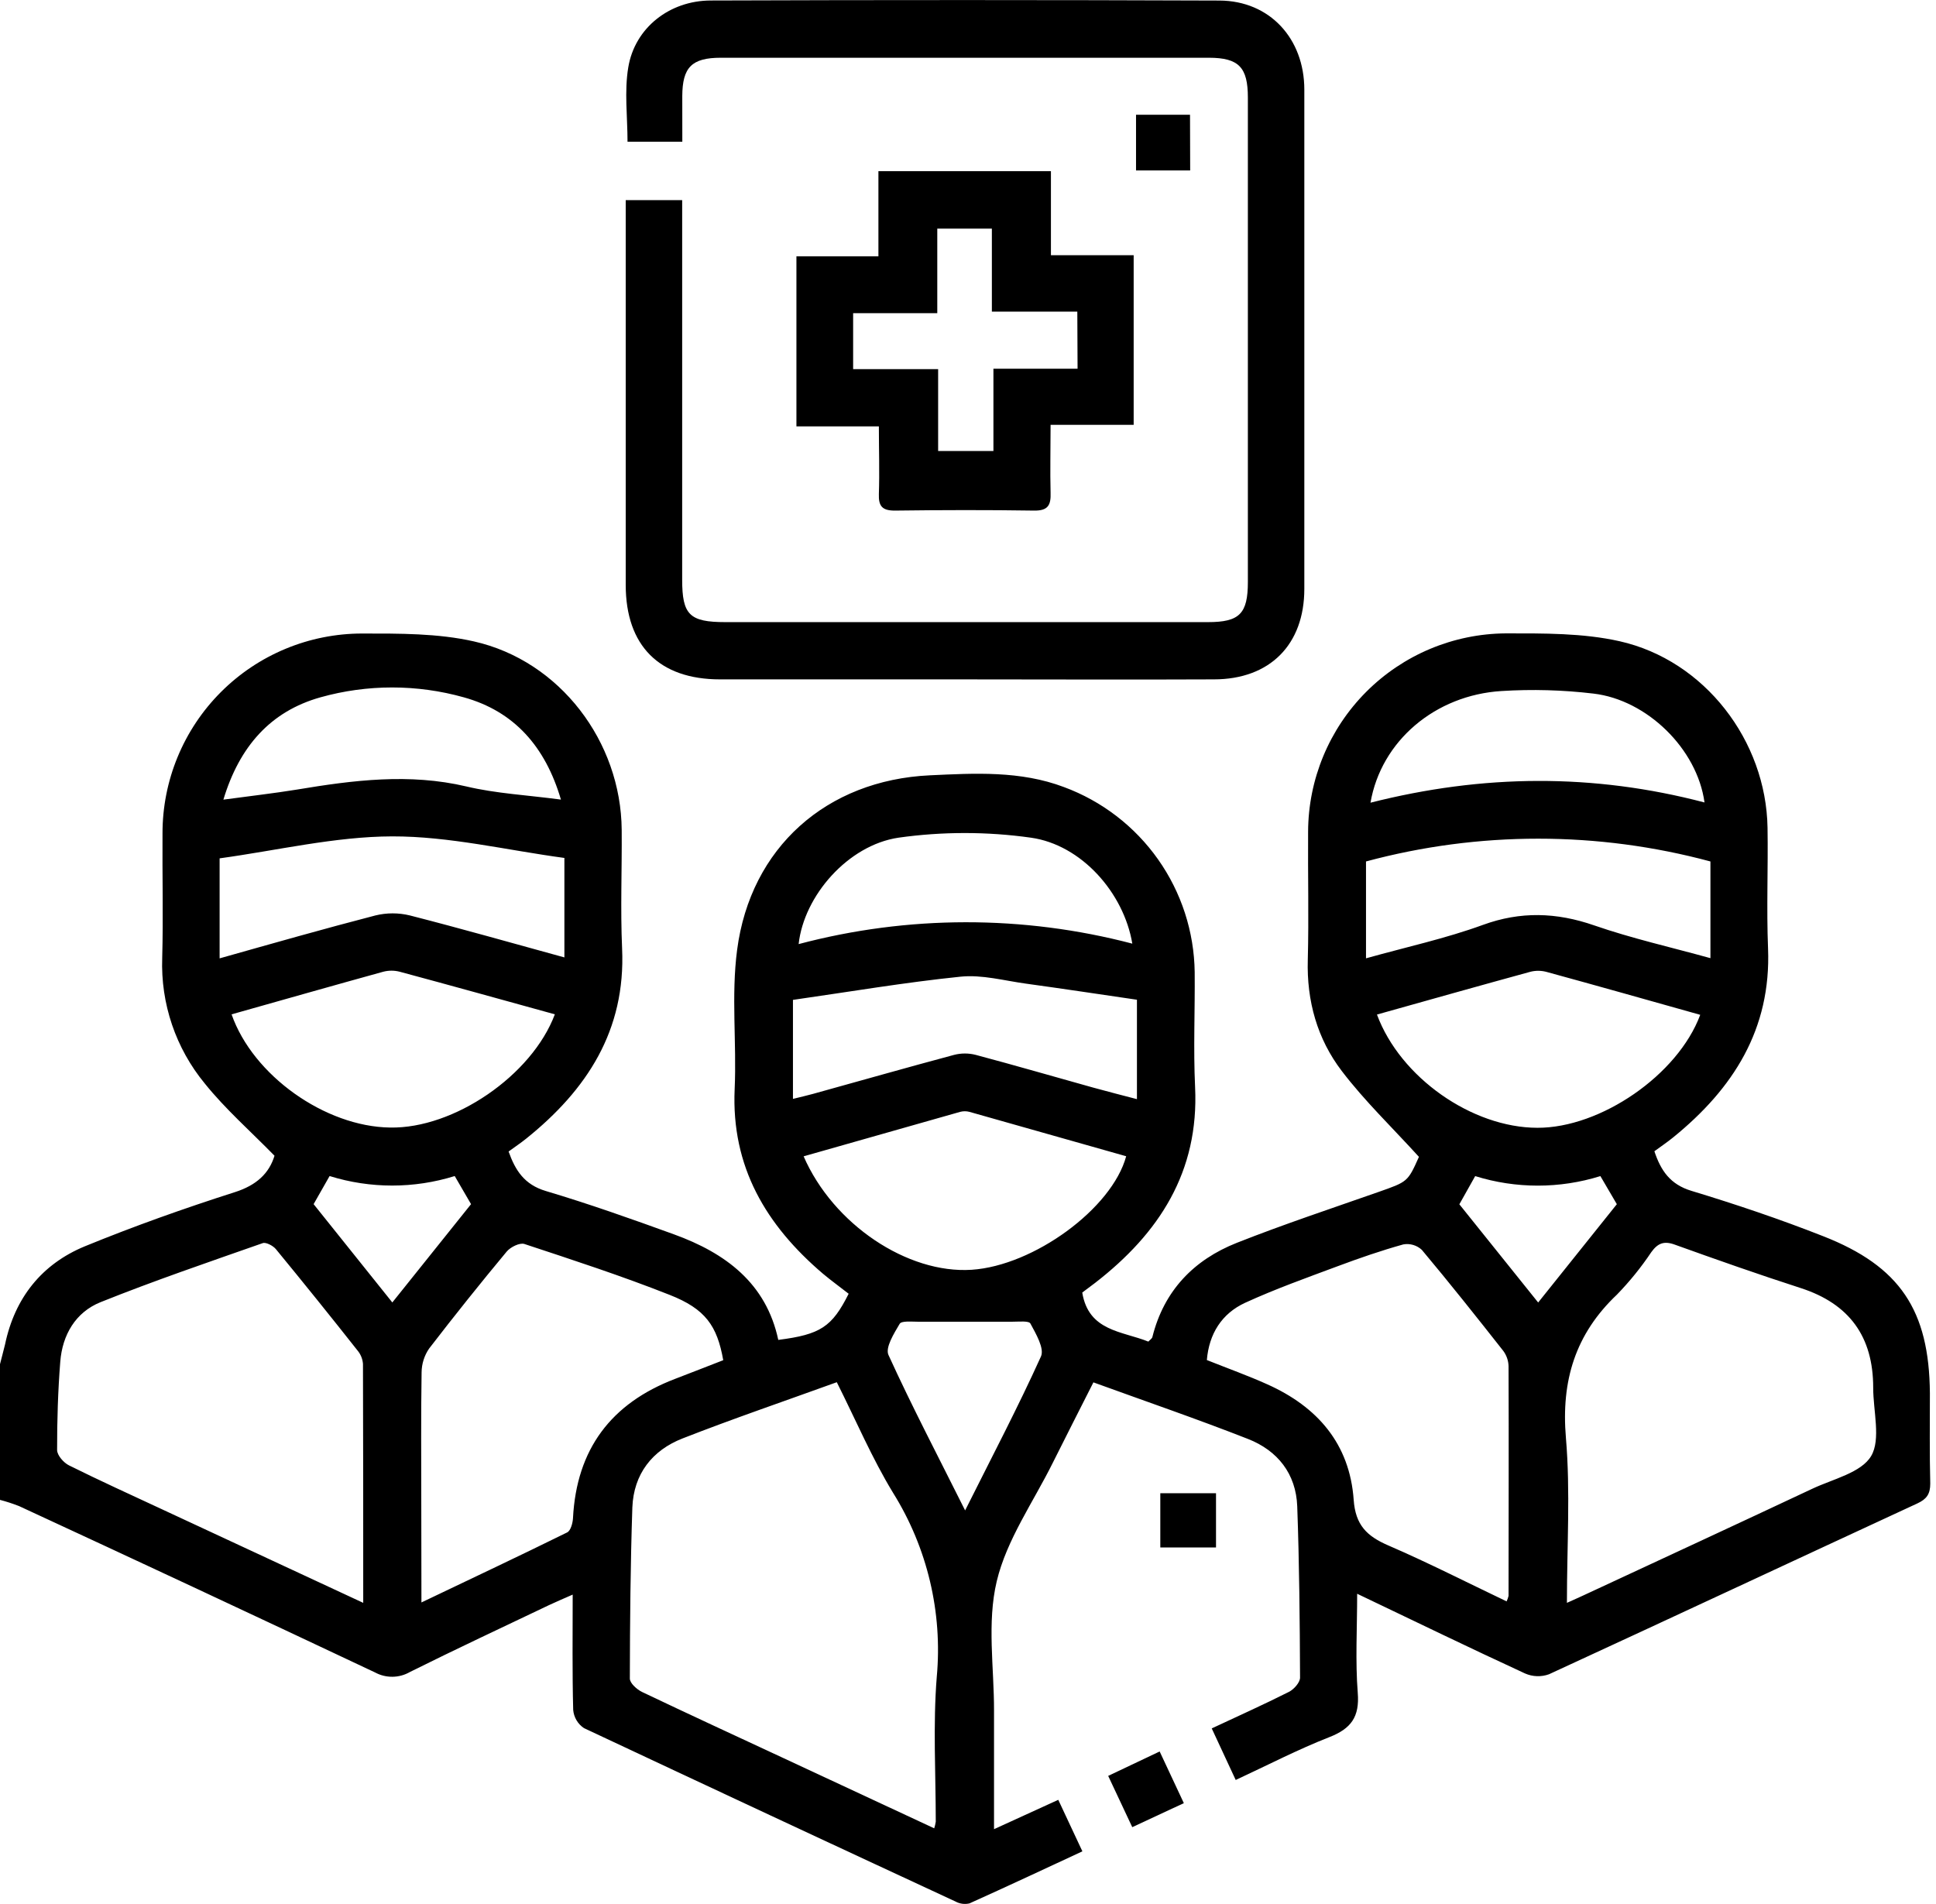
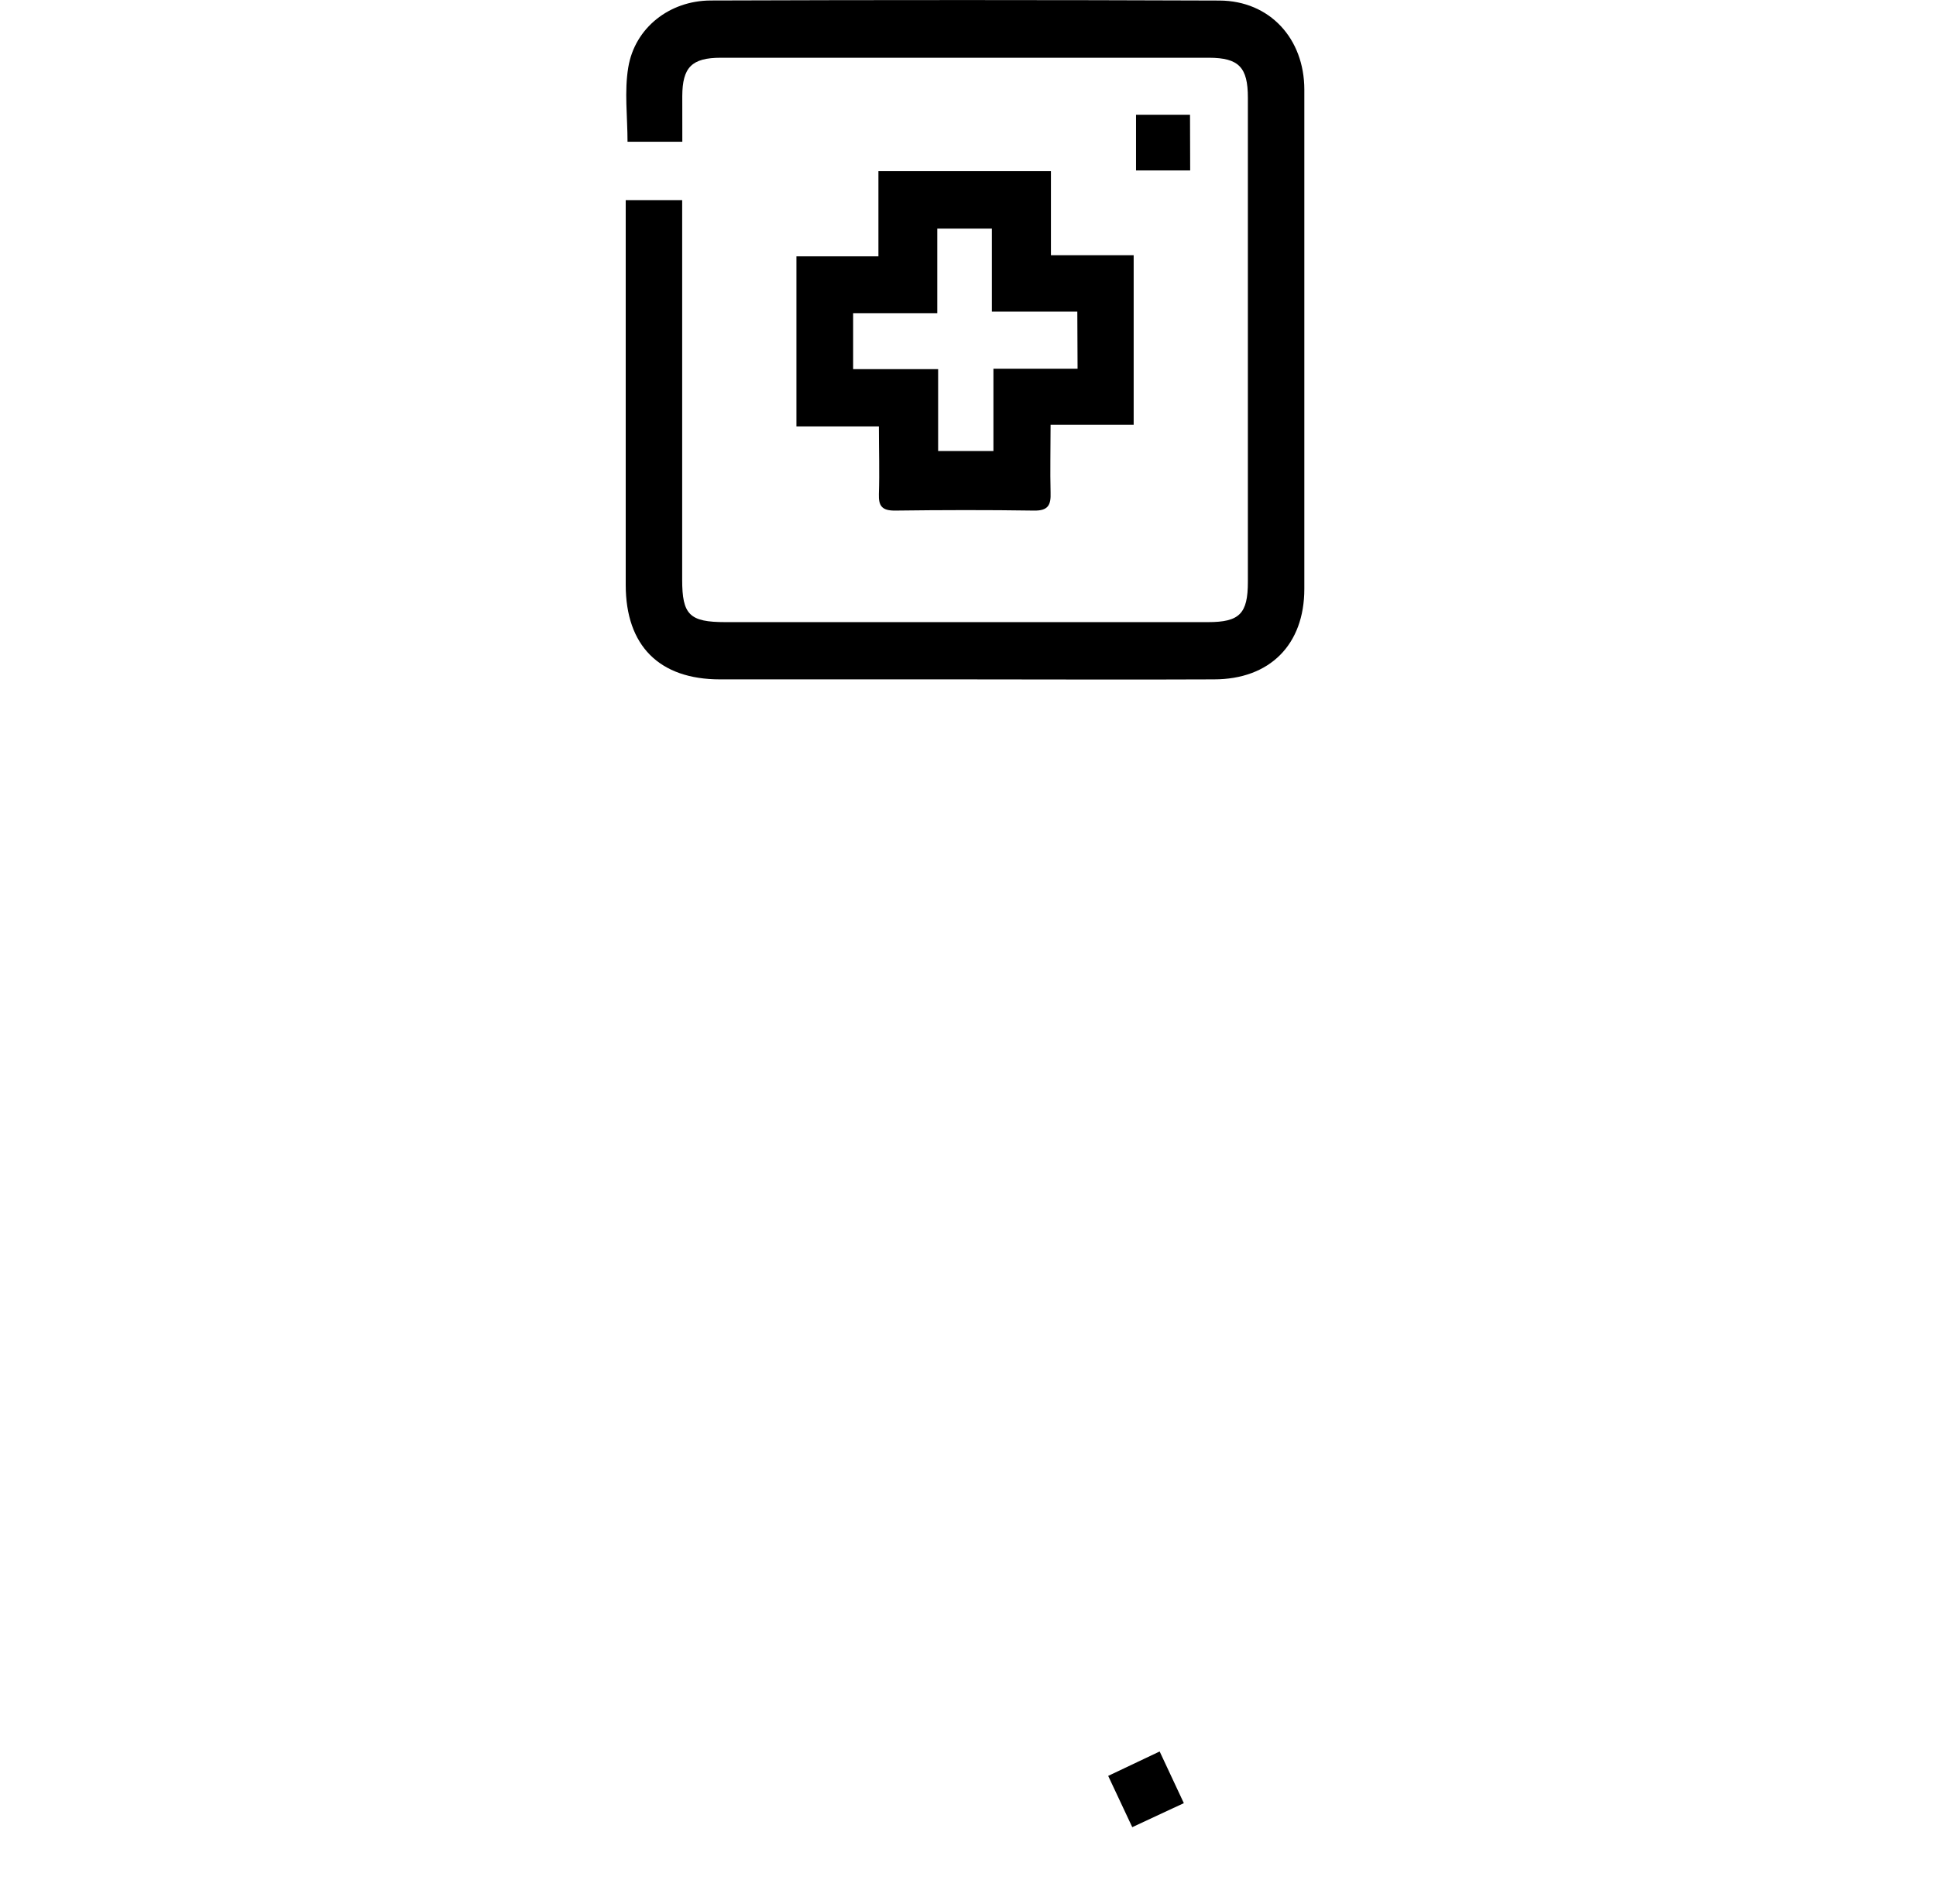
<svg xmlns="http://www.w3.org/2000/svg" width="183" height="180" viewBox="0 0 183 180" fill="none">
-   <path d="M0 128.965C0.152 128.347 0.328 127.729 0.475 127.107C1.392 122.707 3.944 119.504 8.02 117.822C12.663 115.922 17.419 114.23 22.208 112.7C24.242 112.049 25.435 110.938 25.948 109.26C23.672 106.932 21.306 104.856 19.362 102.437C16.612 99.104 15.178 94.877 15.333 90.558C15.438 86.643 15.333 82.719 15.361 78.799C15.357 76.319 15.84 73.863 16.785 71.571C17.73 69.278 19.117 67.195 20.868 65.439C22.618 63.683 24.698 62.289 26.987 61.338C29.277 60.386 31.731 59.895 34.211 59.892C37.75 59.892 41.39 59.864 44.806 60.639C52.931 62.477 58.7 70.113 58.766 78.457C58.795 82.196 58.638 85.945 58.804 89.675C59.151 97.415 55.478 103.036 49.729 107.65C49.221 108.058 48.679 108.419 48.075 108.861C48.707 110.633 49.553 111.988 51.596 112.596C55.678 113.812 59.702 115.238 63.708 116.692C68.559 118.454 72.417 121.286 73.567 126.67C77.549 126.161 78.642 125.449 80.219 122.308C79.426 121.685 78.575 121.072 77.782 120.407C72.417 115.832 69.115 110.31 69.443 102.965C69.642 98.579 69.105 94.122 69.676 89.798C70.944 80.12 78.133 73.752 87.897 73.296C92.145 73.097 96.45 72.85 100.574 74.408C104.16 75.735 107.259 78.117 109.464 81.24C111.669 84.363 112.877 88.081 112.928 91.903C112.961 95.524 112.795 99.154 112.966 102.77C113.346 110.781 109.569 116.592 103.52 121.277C103.102 121.6 102.679 121.913 102.299 122.194C102.903 125.867 106.072 125.833 108.547 126.831C108.709 126.655 108.889 126.546 108.927 126.404C110.02 122.018 112.843 119.101 116.919 117.49C121.319 115.751 125.819 114.259 130.285 112.691C133.055 111.717 133.065 111.741 134.125 109.365C131.597 106.585 128.993 104.086 126.831 101.249C124.517 98.218 123.505 94.626 123.619 90.734C123.724 86.7 123.619 82.657 123.648 78.623C123.666 73.669 125.637 68.923 129.133 65.414C132.629 61.905 137.368 59.916 142.321 59.878C145.918 59.878 149.619 59.84 153.092 60.62C161.132 62.43 166.943 70.023 167.076 78.252C167.138 82.053 166.971 85.855 167.124 89.656C167.428 97.301 163.831 102.917 158.162 107.521C157.616 107.968 157.027 108.362 156.38 108.837C156.984 110.648 157.858 111.973 159.901 112.586C164.087 113.855 168.25 115.257 172.326 116.863C179.606 119.714 182.357 123.871 182.423 131.701C182.423 134.552 182.385 137.403 182.457 140.254C182.457 141.252 182.11 141.722 181.245 142.126C169.632 147.5 158.043 152.922 146.417 158.281C145.681 158.546 144.871 158.519 144.155 158.205C138.928 155.796 133.782 153.292 128.285 150.669C128.285 153.962 128.104 157.017 128.342 160.044C128.523 162.315 127.71 163.422 125.653 164.225C122.693 165.385 119.851 166.858 116.805 168.274L114.539 163.399C117.057 162.22 119.471 161.137 121.837 159.944C122.312 159.702 122.887 159.056 122.887 158.6C122.864 153.202 122.816 147.804 122.621 142.407C122.507 139.323 120.763 137.128 117.955 136.03C113.171 134.153 108.31 132.485 103.354 130.685C102.009 133.345 100.75 135.812 99.515 138.287C97.676 141.998 95.153 145.557 94.217 149.486C93.281 153.416 93.97 157.635 93.96 161.731C93.96 165.347 93.96 168.963 93.96 172.925L100.033 170.15C100.793 171.771 101.51 173.301 102.313 175.021C98.702 176.698 95.186 178.347 91.637 179.943C91.189 180.048 90.719 179.984 90.316 179.763C78.596 174.327 66.89 168.863 55.198 163.37C54.91 163.178 54.669 162.924 54.493 162.626C54.317 162.328 54.211 161.995 54.181 161.65C54.086 158.101 54.133 154.547 54.133 150.75C53.255 151.14 52.566 151.425 51.886 151.748C47.505 153.839 43.101 155.896 38.753 158.063C38.253 158.352 37.688 158.508 37.11 158.516C36.533 158.524 35.963 158.385 35.456 158.11C24.264 152.827 13.047 147.584 1.806 142.383C1.216 142.152 0.613 141.955 0 141.794L0 128.965ZM88.306 172.844C88.371 172.641 88.42 172.433 88.453 172.222C88.453 167.651 88.183 163.061 88.548 158.519C89.106 152.425 87.654 146.315 84.415 141.124C82.428 137.859 80.922 134.305 79.098 130.67C74.161 132.457 69.3 134.115 64.525 135.983C61.65 137.104 59.897 139.351 59.773 142.506C59.593 147.899 59.545 153.292 59.536 158.69C59.536 159.117 60.196 159.716 60.691 159.954C65.119 162.068 69.585 164.121 74.037 166.197L88.306 172.844ZM148.113 151.529C148.868 151.187 149.296 151.002 149.719 150.802C156.917 147.453 164.121 144.122 171.305 140.744C173.262 139.822 175.933 139.228 176.869 137.65C177.805 136.073 177.059 133.374 177.064 131.188C177.064 126.37 174.821 123.263 170.217 121.771C166.216 120.479 162.253 119.082 158.3 117.661C157.278 117.29 156.694 117.537 156.086 118.378C155.128 119.81 154.041 121.153 152.841 122.389C148.906 126.114 147.557 130.533 148.018 135.935C148.45 141 148.113 146.127 148.113 151.529ZM34.334 151.529C34.334 143.765 34.334 136.348 34.31 128.931C34.272 128.464 34.09 128.021 33.788 127.663C31.254 124.451 28.685 121.261 26.081 118.093C25.815 117.765 25.131 117.409 24.831 117.523C19.7 119.324 14.544 121.082 9.498 123.106C7.146 124.056 5.897 126.19 5.697 128.727C5.478 131.502 5.393 134.296 5.398 137.08C5.398 137.579 6.015 138.282 6.524 138.534C9.441 139.983 12.411 141.333 15.361 142.706L34.334 151.529ZM39.836 151.491C44.588 149.22 49.13 147.082 53.616 144.868C53.944 144.702 54.138 143.989 54.162 143.518C54.499 137.009 57.759 132.666 63.807 130.357C65.342 129.772 66.863 129.169 68.364 128.589C67.789 125.339 66.682 123.743 63.294 122.412C58.79 120.631 54.176 119.124 49.572 117.604C49.13 117.457 48.251 117.894 47.895 118.321C45.392 121.331 42.949 124.386 40.563 127.487C40.106 128.151 39.858 128.937 39.851 129.744C39.784 133.897 39.822 138.049 39.822 142.202L39.836 151.491ZM142.416 151.377C142.494 151.215 142.554 151.044 142.596 150.869C142.596 143.632 142.625 136.401 142.596 129.164C142.584 128.64 142.41 128.132 142.098 127.71C139.57 124.498 137.028 121.296 134.4 118.16C134.168 117.944 133.89 117.785 133.587 117.695C133.283 117.606 132.963 117.587 132.652 117.642C130.551 118.226 128.48 118.944 126.432 119.709C123.5 120.802 120.545 121.856 117.703 123.158C115.48 124.18 114.282 126.104 114.078 128.575C116.064 129.369 117.955 130.043 119.78 130.865C124.531 132.989 127.582 136.496 127.957 141.794C128.123 144.169 129.202 145.224 131.212 146.094C135.004 147.733 138.681 149.61 142.416 151.392V151.377ZM160.709 95.937C155.806 94.559 151.026 93.205 146.231 91.894C145.723 91.749 145.186 91.739 144.673 91.865C139.831 93.191 134.999 94.555 130.157 95.913C132.352 101.853 139.137 106.614 145.329 106.618C151.292 106.633 158.595 101.629 160.709 95.951V95.937ZM52.442 95.89C47.486 94.521 42.64 93.172 37.784 91.865C37.273 91.732 36.736 91.732 36.225 91.865C31.445 93.186 26.67 94.545 21.89 95.894C23.909 101.672 30.733 106.514 36.876 106.595C42.892 106.709 50.266 101.682 52.442 95.904V95.89ZM75.957 109.303C78.76 115.756 85.788 120.436 91.846 120.041C97.7 119.656 105.112 114.264 106.452 109.308C101.517 107.905 96.578 106.506 91.637 105.112C91.349 105.036 91.046 105.036 90.758 105.112C85.873 106.504 80.994 107.892 75.957 109.317V109.303ZM74.954 94.512V103.886C75.624 103.72 76.252 103.578 76.855 103.411C81.298 102.181 85.731 100.917 90.188 99.724C90.856 99.553 91.557 99.553 92.226 99.724C95.937 100.712 99.629 101.786 103.33 102.817C104.703 103.197 106.091 103.549 107.469 103.91V94.512C103.891 93.989 100.437 93.466 96.982 92.991C94.93 92.711 92.834 92.126 90.805 92.331C85.555 92.868 80.3 93.761 74.954 94.526V94.512ZM161.678 81.44C151.016 78.568 139.784 78.568 129.121 81.44V90.597C132.922 89.532 136.633 88.729 140.173 87.437C143.713 86.144 147.115 86.244 150.679 87.48C154.242 88.715 157.925 89.542 161.678 90.582V81.44ZM20.759 90.601C25.81 89.176 30.628 87.803 35.489 86.543C36.558 86.282 37.674 86.282 38.743 86.543C43.604 87.788 48.432 89.162 53.349 90.511V81.108C47.862 80.367 42.459 79.055 37.066 79.069C31.673 79.084 26.2 80.4 20.759 81.146V90.601ZM53.022 75.591C51.544 70.564 48.584 67.238 43.837 65.922C39.407 64.68 34.721 64.68 30.291 65.922C25.568 67.248 22.631 70.574 21.116 75.596C23.634 75.254 25.867 75.002 28.057 74.646C33.389 73.757 38.687 73.078 44.089 74.351C46.888 75.016 49.814 75.164 53.022 75.591ZM129.52 75.891C140.183 73.182 150.612 73.106 161.118 75.862C160.429 70.797 155.677 66.16 150.622 65.57C147.735 65.226 144.823 65.145 141.922 65.328C135.669 65.718 130.551 70.037 129.544 75.891H129.52ZM75.491 89.252C85.825 86.513 96.691 86.498 107.032 89.209C106.219 84.382 102.209 79.863 97.453 79.193C93.297 78.606 89.079 78.606 84.923 79.193C80.167 79.901 75.995 84.671 75.491 89.252ZM91.228 142.791C93.78 137.693 96.232 133.022 98.398 128.233C98.736 127.477 97.923 126.095 97.4 125.125C97.253 124.845 96.303 124.954 95.718 124.95C92.719 124.95 89.719 124.95 86.719 124.95C86.139 124.95 85.218 124.855 85.042 125.149C84.505 126.057 83.664 127.397 83.982 128.095C86.187 132.932 88.658 137.65 91.228 142.791ZM29.644 113.836C32.091 116.886 34.519 119.923 37.085 123.13L44.526 113.836C43.999 112.924 43.5 112.068 42.982 111.18C39.131 112.38 35.006 112.38 31.155 111.18L29.644 113.836ZM145.395 123.135L152.831 113.841L151.277 111.185C147.424 112.387 143.295 112.387 139.441 111.185L137.945 113.85L145.395 123.135Z" fill="#4697D2" style="fill:#4697D2;fill:color(display-p3 0.275 0.592 0.824);fill-opacity:1;" />
  <path d="M64.496 13.399H59.317C59.317 11.023 59.004 8.648 59.389 6.357C60.011 2.637 63.275 0.062 67.171 0.047C83.209 -0.01 99.244 -0.008 115.275 0.052C120.027 0.076 123.286 3.654 123.291 8.462C123.291 24.199 123.291 39.936 123.291 55.673C123.291 60.928 120.046 64.226 114.738 64.226C106.718 64.264 98.702 64.226 90.686 64.226C83.147 64.226 75.605 64.226 68.06 64.226C62.306 64.226 59.151 61.037 59.146 55.302V18.92H64.482V20.769C64.482 32.109 64.482 43.451 64.482 54.794C64.482 58.12 65.171 58.814 68.568 58.814H114.183C117.166 58.814 117.955 58.02 117.955 55.013C117.955 39.751 117.955 24.489 117.955 9.227C117.955 6.376 117.109 5.464 114.278 5.459C98.895 5.459 83.515 5.459 68.136 5.459C65.38 5.459 64.506 6.372 64.492 9.08C64.487 10.491 64.496 11.902 64.496 13.399Z" fill="#4697D2" style="fill:#4697D2;fill:color(display-p3 0.275 0.592 0.824);fill-opacity:1;" />
  <path d="M99.339 16.183V24.128H107.16V40.164H99.306C99.306 42.459 99.253 44.521 99.306 46.578C99.348 47.752 99.068 48.289 97.747 48.27C93.362 48.203 88.966 48.213 84.576 48.27C83.388 48.27 83.037 47.847 83.075 46.707C83.146 44.635 83.075 42.559 83.075 40.311H75.282V24.232H83.032V16.183H99.339ZM101.833 29.459H93.756V21.614H88.596V29.606H80.642V34.895H88.677V42.635H93.903V34.857H101.857L101.833 29.459Z" fill="#4697D2" style="fill:#4697D2;fill:color(display-p3 0.275 0.592 0.824);fill-opacity:1;" />
-   <path d="M114.943 141.166V146.293H109.678V141.166H114.943Z" fill="#4697D2" style="fill:#4697D2;fill:color(display-p3 0.275 0.592 0.824);fill-opacity:1;" />
+   <path d="M114.943 141.166V146.293V141.166H114.943Z" fill="#4697D2" style="fill:#4697D2;fill:color(display-p3 0.275 0.592 0.824);fill-opacity:1;" />
  <path d="M107.027 172.735C106.262 171.1 105.54 169.566 104.751 167.888C106.352 167.123 107.887 166.401 109.616 165.579C110.381 167.223 111.118 168.791 111.902 170.464L107.027 172.735Z" fill="#4697D2" style="fill:#4697D2;fill:color(display-p3 0.275 0.592 0.824);fill-opacity:1;" />
  <path d="M112.501 16.112H107.383V10.848H112.486L112.501 16.112Z" fill="#4697D2" style="fill:#4697D2;fill:color(display-p3 0.275 0.592 0.824);fill-opacity:1;" />
</svg>